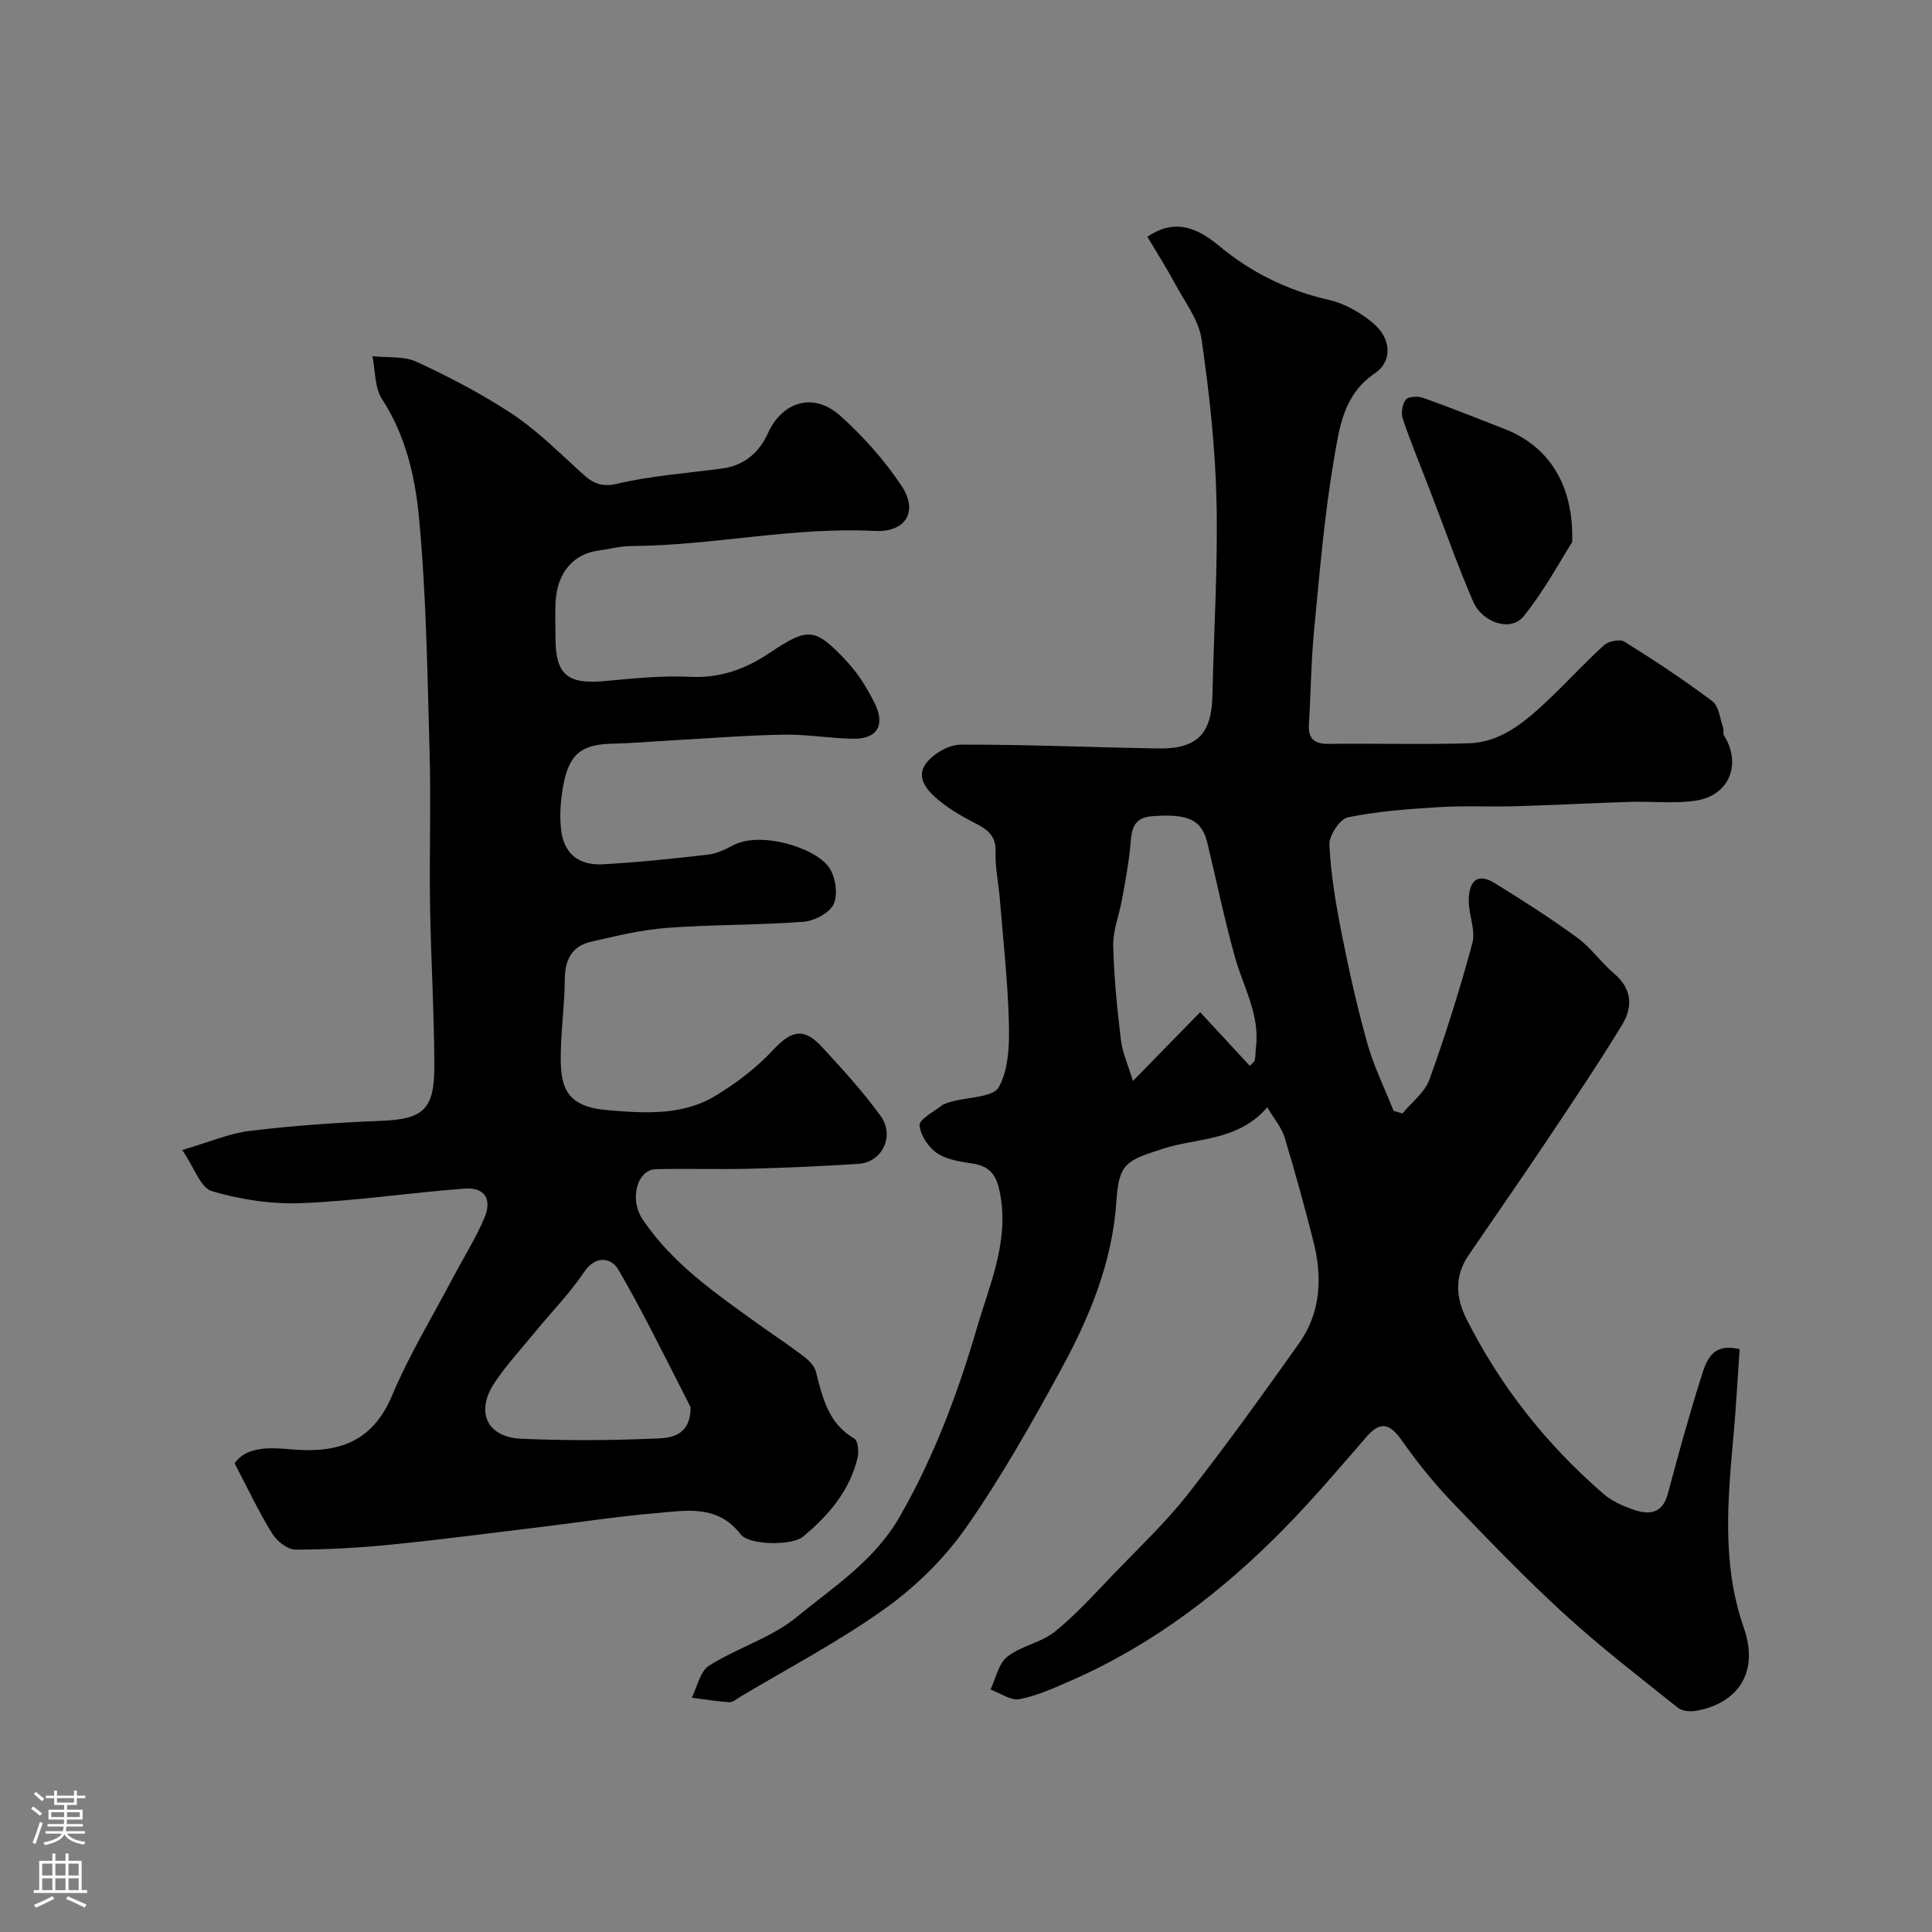
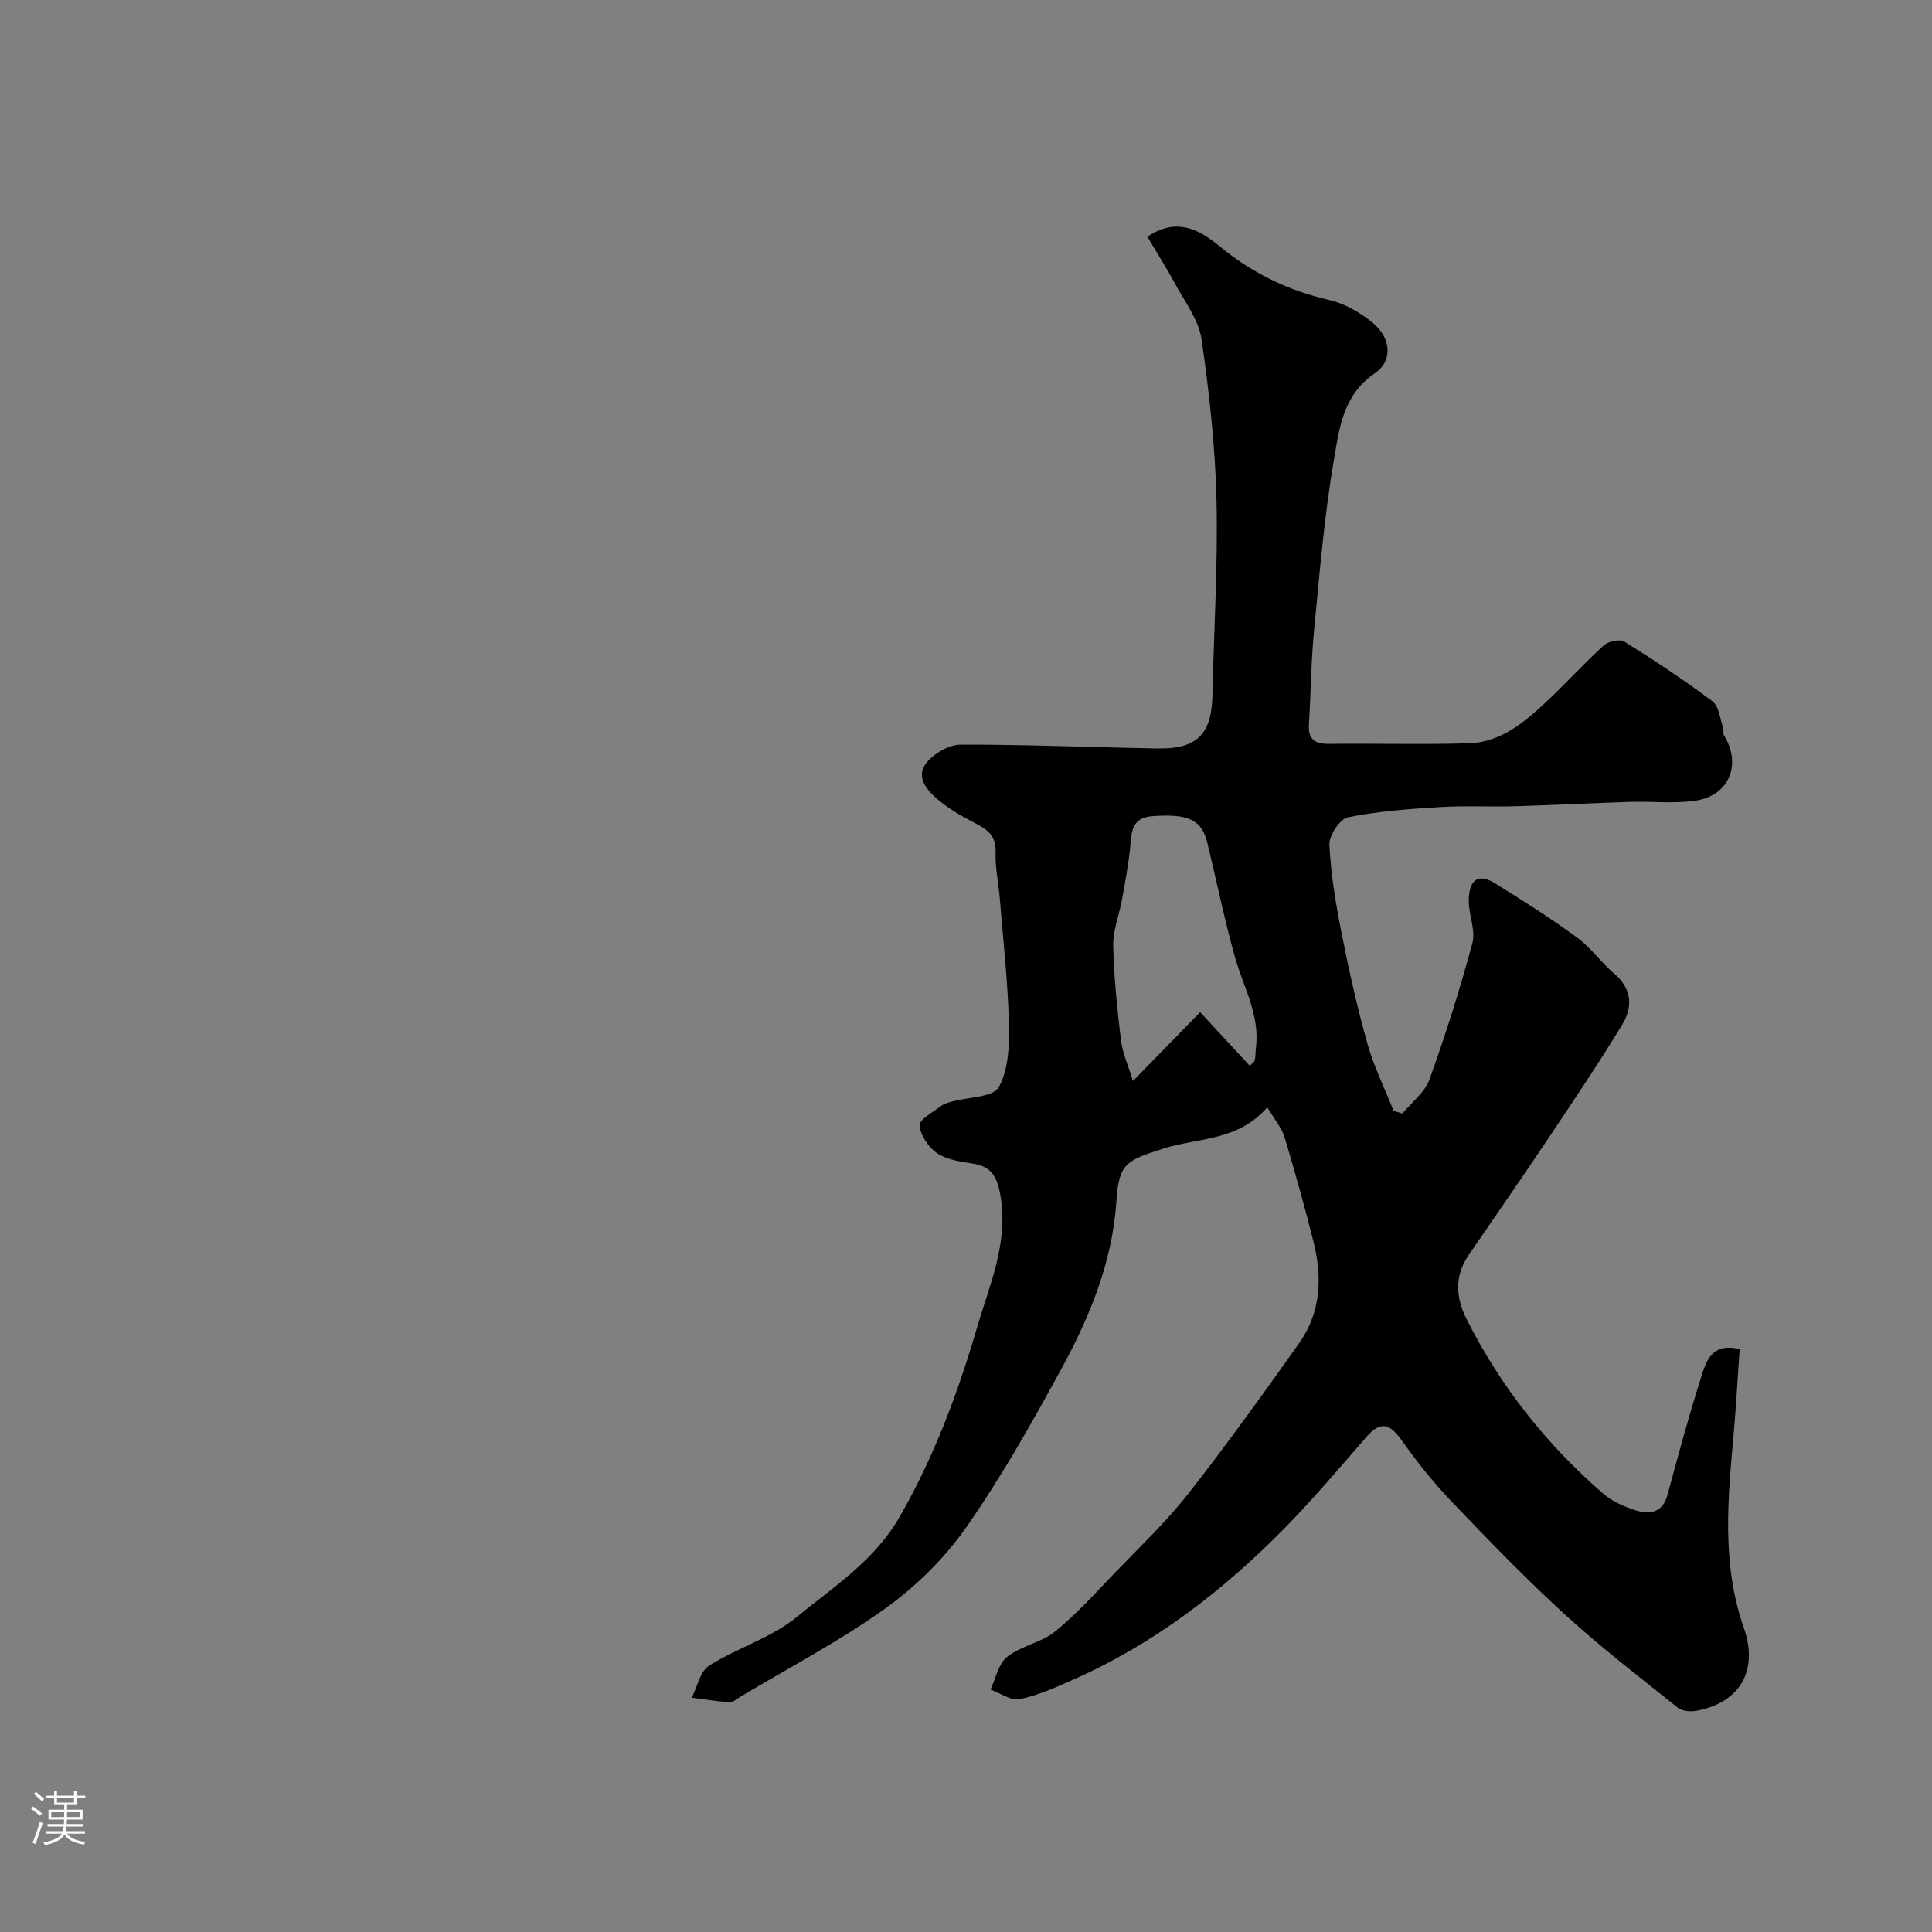
<svg xmlns="http://www.w3.org/2000/svg" enable-background="new 0 0 400 400" viewBox="0 0 400 400">
  <rect x="0" y="0" width="400" height="400" fill="#808080" stroke="none" />
  <g fill="#010000">
    <path d="m262.38 229.25c-6.09 7.06-14.45 6.27-21.6 8.58-7.52 2.43-9.13 2.99-9.63 10.74-.83 12.77-5.57 24.16-11.53 35.07-6.1 11.16-12.38 22.31-19.66 32.7-4.47 6.37-10.37 12.16-16.71 16.7-9.52 6.81-19.99 12.28-30.06 18.31-.7.42-1.47 1.12-2.17 1.08-2.61-.17-5.2-.61-7.8-.94 1.15-2.26 1.72-5.45 3.57-6.62 5.87-3.71 12.93-5.78 18.2-10.11 7.6-6.25 16.01-11.55 21.3-20.77 7.15-12.46 12.08-25.73 16.03-39.24 2.53-8.66 6.48-17.41 4.83-27.1-.64-3.78-1.69-6.1-5.69-6.73-2.55-.4-5.38-.78-7.42-2.15-1.8-1.21-3.48-3.71-3.65-5.77-.1-1.22 2.79-2.74 4.43-4.01.62-.48 1.47-.7 2.25-.92 3.37-.95 8.56-.87 9.73-3 2.04-3.71 2.2-8.8 2.08-13.29-.22-8.55-1.18-17.08-1.87-25.61-.26-3.26-1-6.53-.88-9.77.15-3.87-2.35-4.99-5.06-6.4-2.42-1.26-4.81-2.71-6.89-4.46-2.32-1.94-4.67-4.71-2.37-7.6 1.55-1.96 4.66-3.76 7.07-3.77 13.6-.04 27.2.56 40.8.79 8.2.14 11.19-2.98 11.35-11.11.28-13.43 1.15-26.88.83-40.3-.26-11.14-1.5-22.31-3.1-33.35-.57-3.94-3.39-7.59-5.37-11.27-1.83-3.39-3.9-6.64-5.84-9.92 4.87-3.28 9.31-2.71 14.71 1.78 6.77 5.65 14.35 9.37 22.99 11.33 3.18.72 6.34 2.58 8.9 4.66 3.83 3.12 4.33 7.9.47 10.53-6.48 4.41-7.31 11.2-8.39 17.51-2.03 11.77-3.01 23.73-4.16 35.64-.63 6.46-.67 12.98-1.07 19.46-.19 3.04 1.09 4.12 4.1 4.09 9.66-.12 19.34.17 28.99-.12 6.62-.19 11.5-4.34 16.07-8.61 4.06-3.8 7.8-7.95 11.92-11.69.93-.84 3.3-1.32 4.24-.74 6.22 3.88 12.35 7.93 18.21 12.33 1.35 1.01 1.56 3.58 2.22 5.45.18.5-.08 1.21.18 1.62 3.71 5.97 1.12 12.47-5.87 13.52-4.43.66-9.03.11-13.56.25-7.92.25-15.84.67-23.76.9-5.24.15-10.49-.14-15.71.18-6.35.39-12.76.85-18.96 2.12-1.67.34-3.93 3.79-3.83 5.71.3 6.15 1.34 12.31 2.54 18.37 1.52 7.65 3.22 15.28 5.33 22.78 1.34 4.77 3.59 9.28 5.42 13.91.61.18 1.22.36 1.84.54 1.9-2.32 4.61-4.34 5.57-7 3.35-9.29 6.33-18.73 8.9-28.27.71-2.65-.76-5.82-.75-8.74.01-3.52 1.34-6.17 5.42-3.65 5.79 3.58 11.54 7.24 17.02 11.25 2.85 2.08 4.95 5.16 7.66 7.45 3.75 3.17 3.87 6.97 1.65 10.61-4.99 8.18-10.35 16.14-15.68 24.11-5.3 7.93-10.76 15.75-16.14 23.64-2.9 4.25-2.62 8.73-.44 13.06 7.02 13.99 16.58 26.07 28.4 36.3 1.8 1.56 4.2 2.6 6.5 3.36 3.09 1.02 5.75.6 6.8-3.29 2.15-7.99 4.31-15.99 6.82-23.88 1.07-3.38 2.09-7.61 8.07-6.15-.41 5.84-.71 11.73-1.24 17.6-1.21 13.47-2.51 26.89 2.11 40.09 3.08 8.81-.76 15.45-9.71 17.16-1.25.24-3.01.13-3.92-.59-7.95-6.35-16.04-12.58-23.54-19.44-8.16-7.46-15.85-15.45-23.5-23.45-3.73-3.9-7.11-8.19-10.24-12.6-2.43-3.42-4.38-3.89-7.23-.6-5.51 6.35-10.96 12.79-16.84 18.79-12.84 13.09-27.22 24.15-44.13 31.58-3.52 1.55-7.1 3.18-10.83 3.92-1.81.36-4-1.26-6.03-1.98 1.11-2.32 1.65-5.37 3.47-6.8 2.87-2.26 7.03-2.91 9.87-5.2 4.46-3.61 8.34-7.95 12.33-12.1 5.17-5.37 10.62-10.53 15.21-16.37 7.97-10.14 15.49-20.65 22.97-31.17 4.58-6.44 4.89-13.76 3-21.18-1.84-7.25-3.82-14.46-5.99-21.62-.64-1.98-2.16-3.74-3.55-6.12zm-3.62-8.58c.41-.45.92-.77 1.03-1.18.19-.79.11-1.64.22-2.45.92-6.85-2.58-12.65-4.33-18.89-2.19-7.8-3.8-15.75-5.71-23.63-1.16-4.82-3.97-6.1-11.45-5.53-4.51.34-4.22 3.64-4.56 6.79-.38 3.55-1.05 7.08-1.69 10.6-.57 3.15-1.86 6.29-1.79 9.41.15 6.54.82 13.08 1.6 19.58.31 2.59 1.47 5.09 2.48 8.44 5.13-5.25 9.13-9.35 13.92-14.25 3.98 4.3 7.1 7.68 10.28 11.11z" />
-     <path d="m48.56 302.94c2.6-3.57 7.38-3.25 11.85-2.86 9.49.83 16.66-1.4 20.77-11.16 3.59-8.53 8.47-16.52 12.79-24.74 2.11-4.01 4.57-7.87 6.32-12.03 1.65-3.92.04-6.37-4.12-6.06-11.28.84-22.5 2.56-33.78 3.01-6.16.25-12.58-.74-18.51-2.48-2.35-.69-3.67-4.9-6.15-8.52 5.45-1.59 9.67-3.44 14.05-3.97 8.98-1.09 18.04-1.71 27.09-2.07 8.57-.34 11.05-2.21 11.05-11.08 0-11.1-.7-22.2-.88-33.3-.17-10.66.2-21.34-.1-32-.46-16.21-.67-32.46-2.2-48.58-.8-8.41-2.75-16.96-7.65-24.48-1.55-2.38-1.37-5.88-1.98-8.87 3.07.34 6.48-.07 9.14 1.16 6.73 3.11 13.37 6.57 19.56 10.63 4.91 3.22 9.21 7.43 13.57 11.42 2.42 2.22 4.16 4.19 8.28 3.22 7.12-1.68 14.51-2.2 21.8-3.17 4.62-.62 7.72-3.31 9.56-7.37 2.82-6.24 9.22-8.72 15.01-3.51 4.71 4.25 9.08 9.13 12.59 14.4 3.61 5.42.87 9.73-5.56 9.4-16.93-.88-33.54 3.03-50.39 3.12-2.27.01-4.52.64-6.79.94-5.2.69-8.53 4.62-8.85 10.63-.13 2.49-.03 5-.02 7.5.02 7.53 2.46 9.57 10.02 8.9 5.91-.53 11.89-1.19 17.79-.89 6.29.32 11.52-1.6 16.55-4.97 8-5.36 9.36-5.28 16.02 1.85 2.3 2.46 4.14 5.48 5.67 8.52 2.32 4.63.55 7.51-4.47 7.42-4.77-.08-9.54-.93-14.3-.85-7.59.13-15.18.74-22.76 1.16-4.28.24-8.56.62-12.84.72-5.97.14-8.61 1.9-9.89 7.78-.69 3.17-.98 6.57-.66 9.79.51 5.08 3.54 7.67 8.67 7.39 7.21-.39 14.4-1.15 21.57-1.97 1.84-.21 3.71-1.02 5.36-1.93 5.5-3.02 16.87.31 19.87 4.5 1.36 1.91 1.91 5.52 1.02 7.58-.8 1.85-4 3.55-6.26 3.72-9.41.72-18.88.56-28.28 1.27-5.31.4-10.58 1.68-15.8 2.89-3.92.91-5.32 3.74-5.35 7.75-.04 5.43-.84 10.86-.85 16.29-.01 6.25 1.33 10.12 9.72 10.81 7.49.62 15.36 1.19 22.18-2.9 4.36-2.61 8.57-5.81 12.02-9.51 3.77-4.05 6.34-4.82 10.13-.72 4.24 4.59 8.48 9.23 12.15 14.27 3.06 4.2.34 9.68-4.6 9.98-7.43.46-14.86.81-22.3 1-6.52.17-13.04-.05-19.56.09-3.91.08-5.62 6.19-2.75 10.45 6.1 9.06 14.95 15.18 23.64 21.43 3.18 2.29 6.46 4.44 9.57 6.8 1.09.83 2.31 1.99 2.63 3.22 1.38 5.37 2.52 10.71 7.93 13.86.78.45 1 2.74.71 3.98-1.64 6.87-6.03 11.97-11.3 16.35-2.29 1.9-11.16 1.79-12.9-.47-4.88-6.33-11.49-4.9-17.8-4.37-7.49.62-14.94 1.78-22.41 2.69-10.57 1.28-21.12 2.68-31.71 3.75-6.73.68-13.51 1.08-20.26 1.08-1.63 0-3.84-1.73-4.79-3.27-2.79-4.49-5.04-9.28-7.83-14.62zm94.4-12.02c0 .98.12.59-.02.33-4.89-9.51-9.55-19.15-14.91-28.39-1.32-2.28-4.57-3.25-7.09.5-2.91 4.32-6.61 8.11-9.94 12.16-2.9 3.54-6.04 6.93-8.58 10.72-4.03 6.01-1.66 11.31 5.44 11.63 9.48.43 19.01.36 28.49-.06 2.95-.12 6.85-.86 6.61-6.89z" />
-     <path d="m325.5 112.25c-2.47 3.86-5.76 10.04-10.08 15.38-2.61 3.22-8.52 1.35-10.45-3.14-3.27-7.6-6.01-15.43-8.99-23.16-1.87-4.86-3.87-9.67-5.54-14.6-.4-1.18-.12-3.07.63-4 .55-.68 2.53-.74 3.61-.35 5.64 2.01 11.21 4.25 16.8 6.42 9.03 3.51 14.39 11.4 14.02 23.45z" />
  </g>
  <path d="m6.44 374.46.42-.45c.65.47 1.27.95 1.85 1.44l-.45.49c-.65-.56-1.25-1.06-1.82-1.48m.93 7.33-.63-.26c.55-1.36 1.05-2.8 1.52-4.33.19.1.38.19.59.27-.46 1.29-.95 2.73-1.48 4.32m-.38-10.38.44-.42c.43.34 1.01.82 1.74 1.44l-.49.49c-.53-.51-1.09-1.01-1.69-1.51m2.5.35h1.72v-1.04h.59v1.04h3.52v-1.04h.59v1.04h1.75v.53h-1.75v1.42h-2.03v.97h3.22v2.03h-3.24c0 .35-.01.66-.03.93h3.32v.53h-3.37c-.03.27-.08.58-.15.94h3.96v.53h-3.71c.67.92 1.93 1.48 3.79 1.68-.13.24-.23.44-.29.59-2.13-.38-3.48-1.08-4.04-2.12-.43.97-1.77 1.72-4.03 2.23-.09-.19-.2-.37-.33-.55 2.1-.42 3.37-1.03 3.81-1.83h-3.36v-.53h3.58c.08-.29.13-.61.16-.94h-3.33v-.53h3.39c.02-.27.04-.58.04-.93h-3.23v-2.03h3.25v-.97h-2.07v-1.42h-1.73zm1.12 3.44v1h2.65c.01-.3.02-.44.01-.4v-.25-.35zm1.19-2h3.52v-.91h-3.52zm4.71 2h-2.63v.59c0 .15-.01.28-.01.4h2.64z" fill="#fbfafc" />
-   <path d="m13.56 383.74h.63v1.52h2.72v6.07h1.13v.6h-11.06v-.6h1.13v-6.07h2.73v-1.52h.63v1.52h2.1v-1.52zm-2.69 8.83.38.56c-1.24.63-2.53 1.25-3.85 1.85-.1-.21-.21-.42-.34-.63 1.36-.55 2.63-1.15 3.81-1.78m-2.13-4.27h2.1v-2.45h-2.1zm0 3.04h2.1v-2.46h-2.1zm2.72-3.04h2.1v-2.45h-2.1zm0 3.04h2.1v-2.46h-2.1zm6.07 3.6c-1.41-.71-2.7-1.3-3.86-1.78l.35-.56c1.45.62 2.75 1.19 3.88 1.72zm-1.25-9.09h-2.1v2.45h2.1zm-2.09 5.49h2.1v-2.45h-2.1z" fill="#fbfafc" />
</svg>